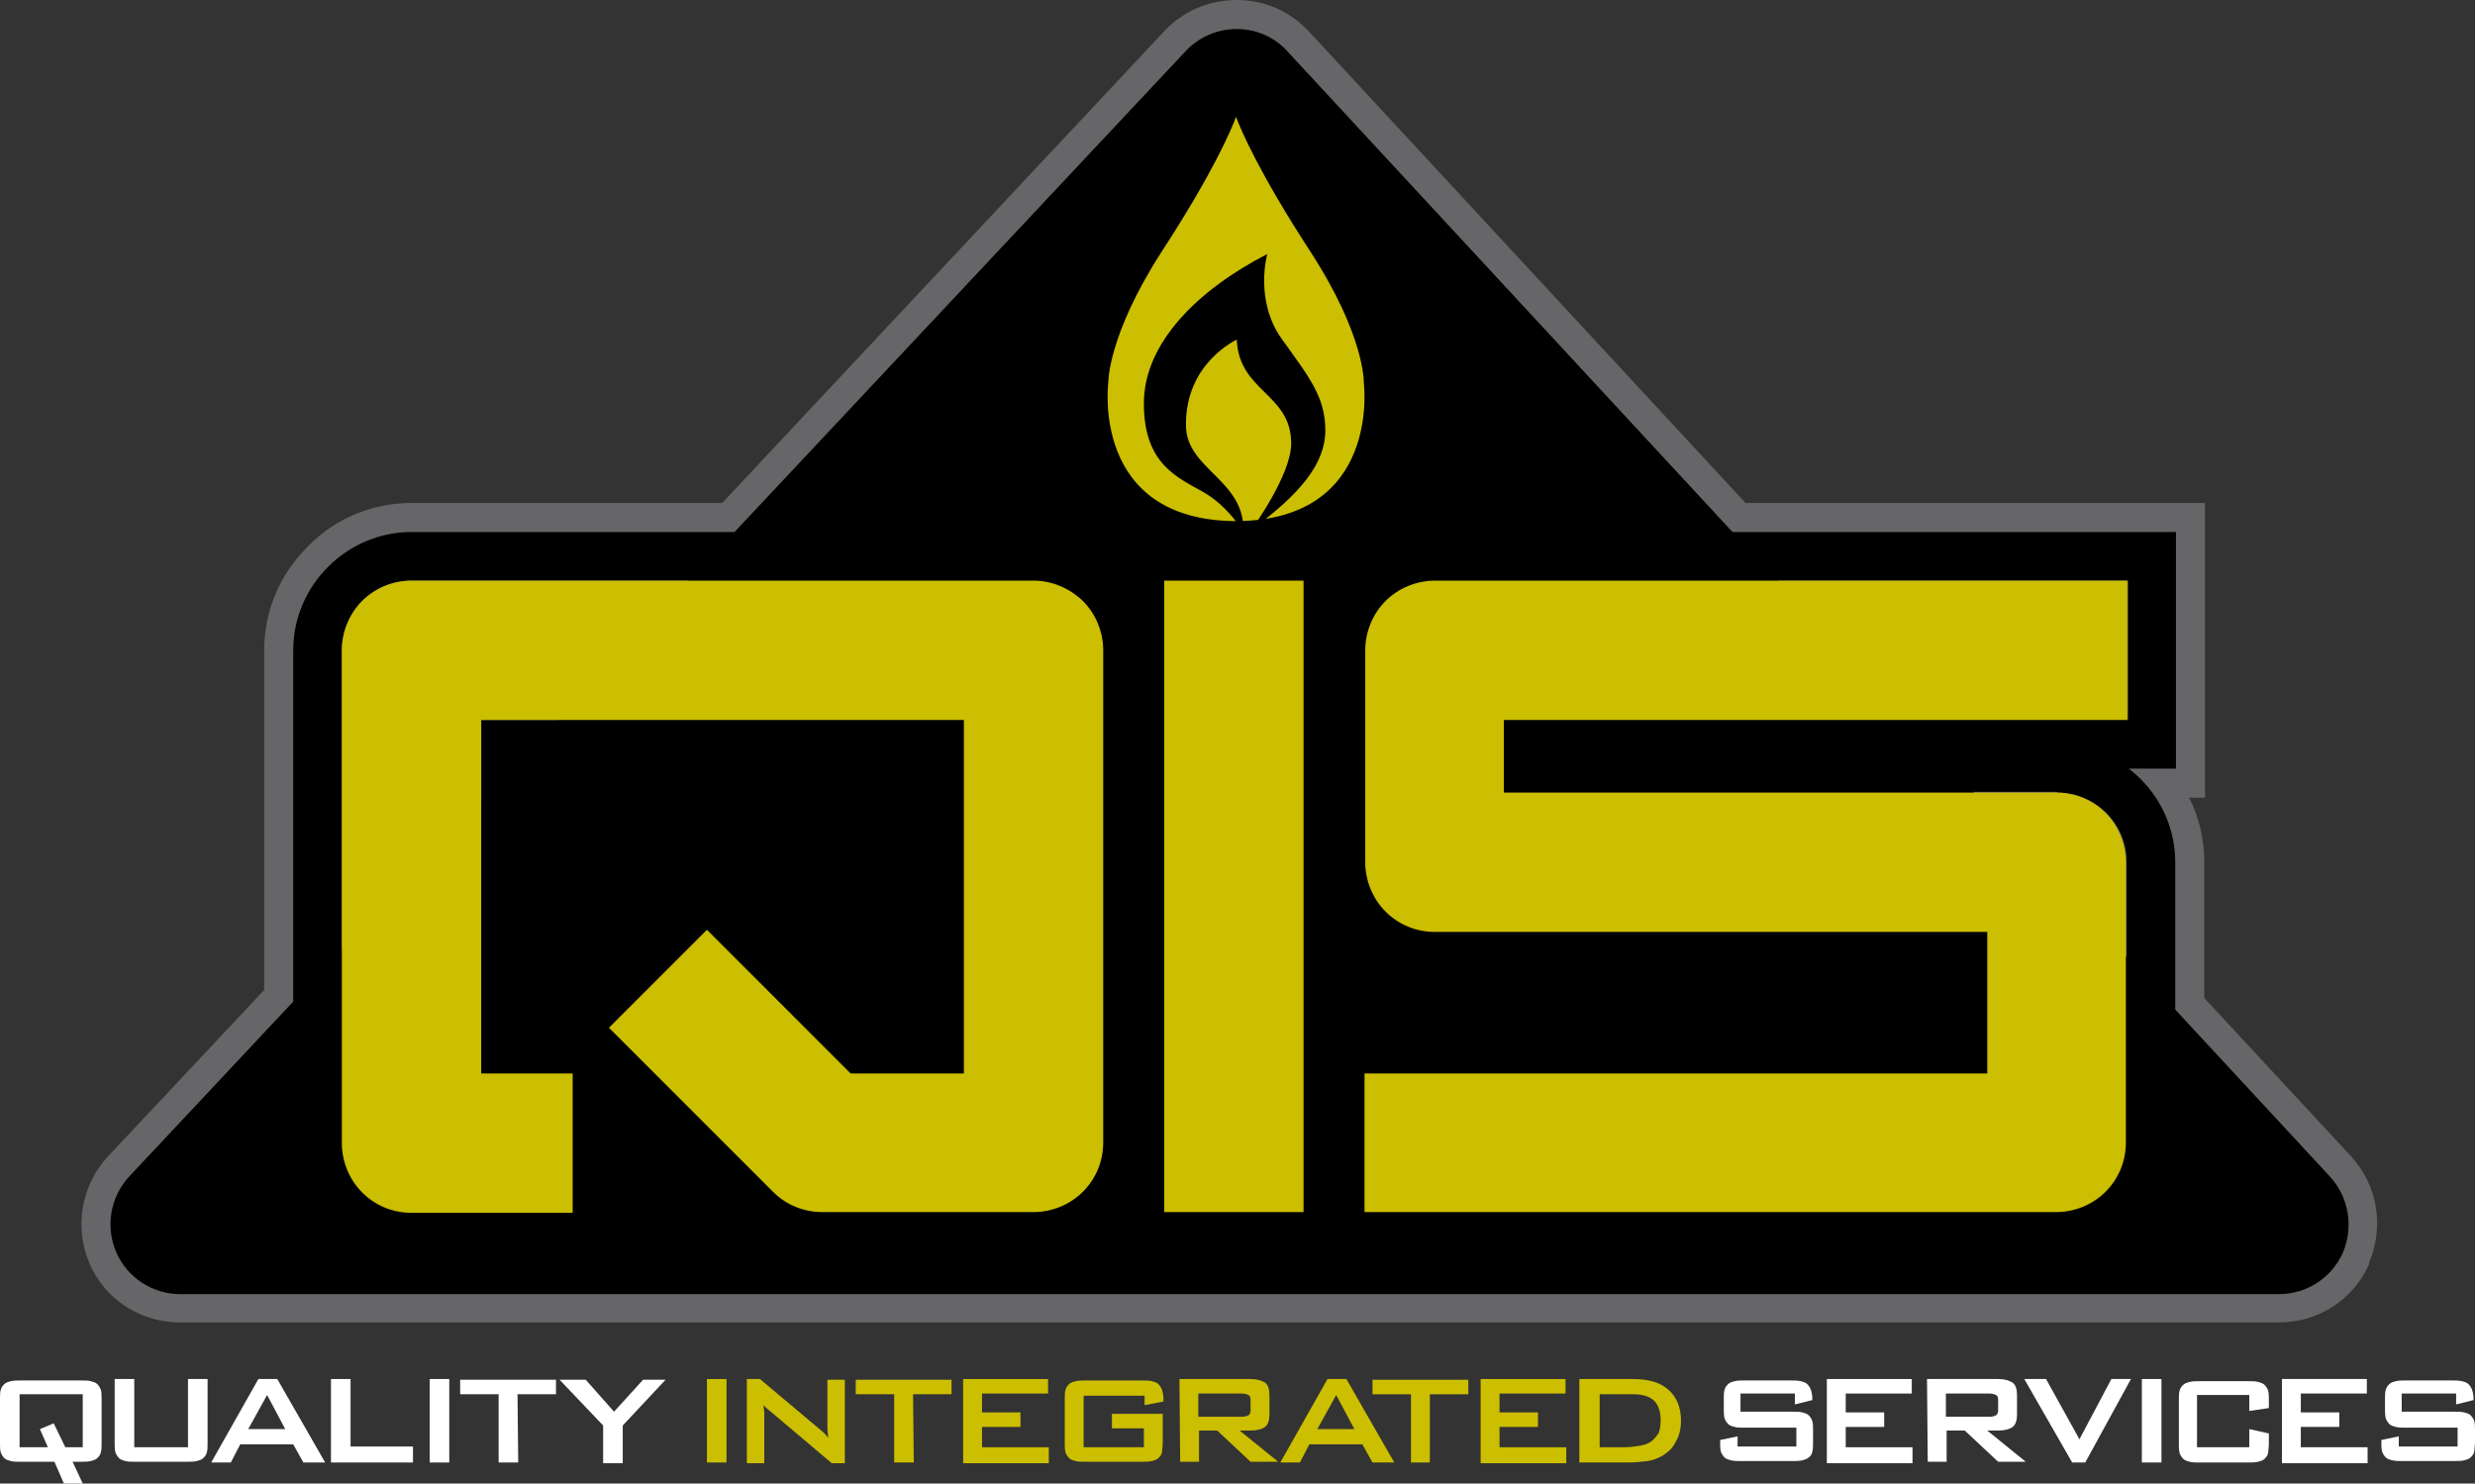
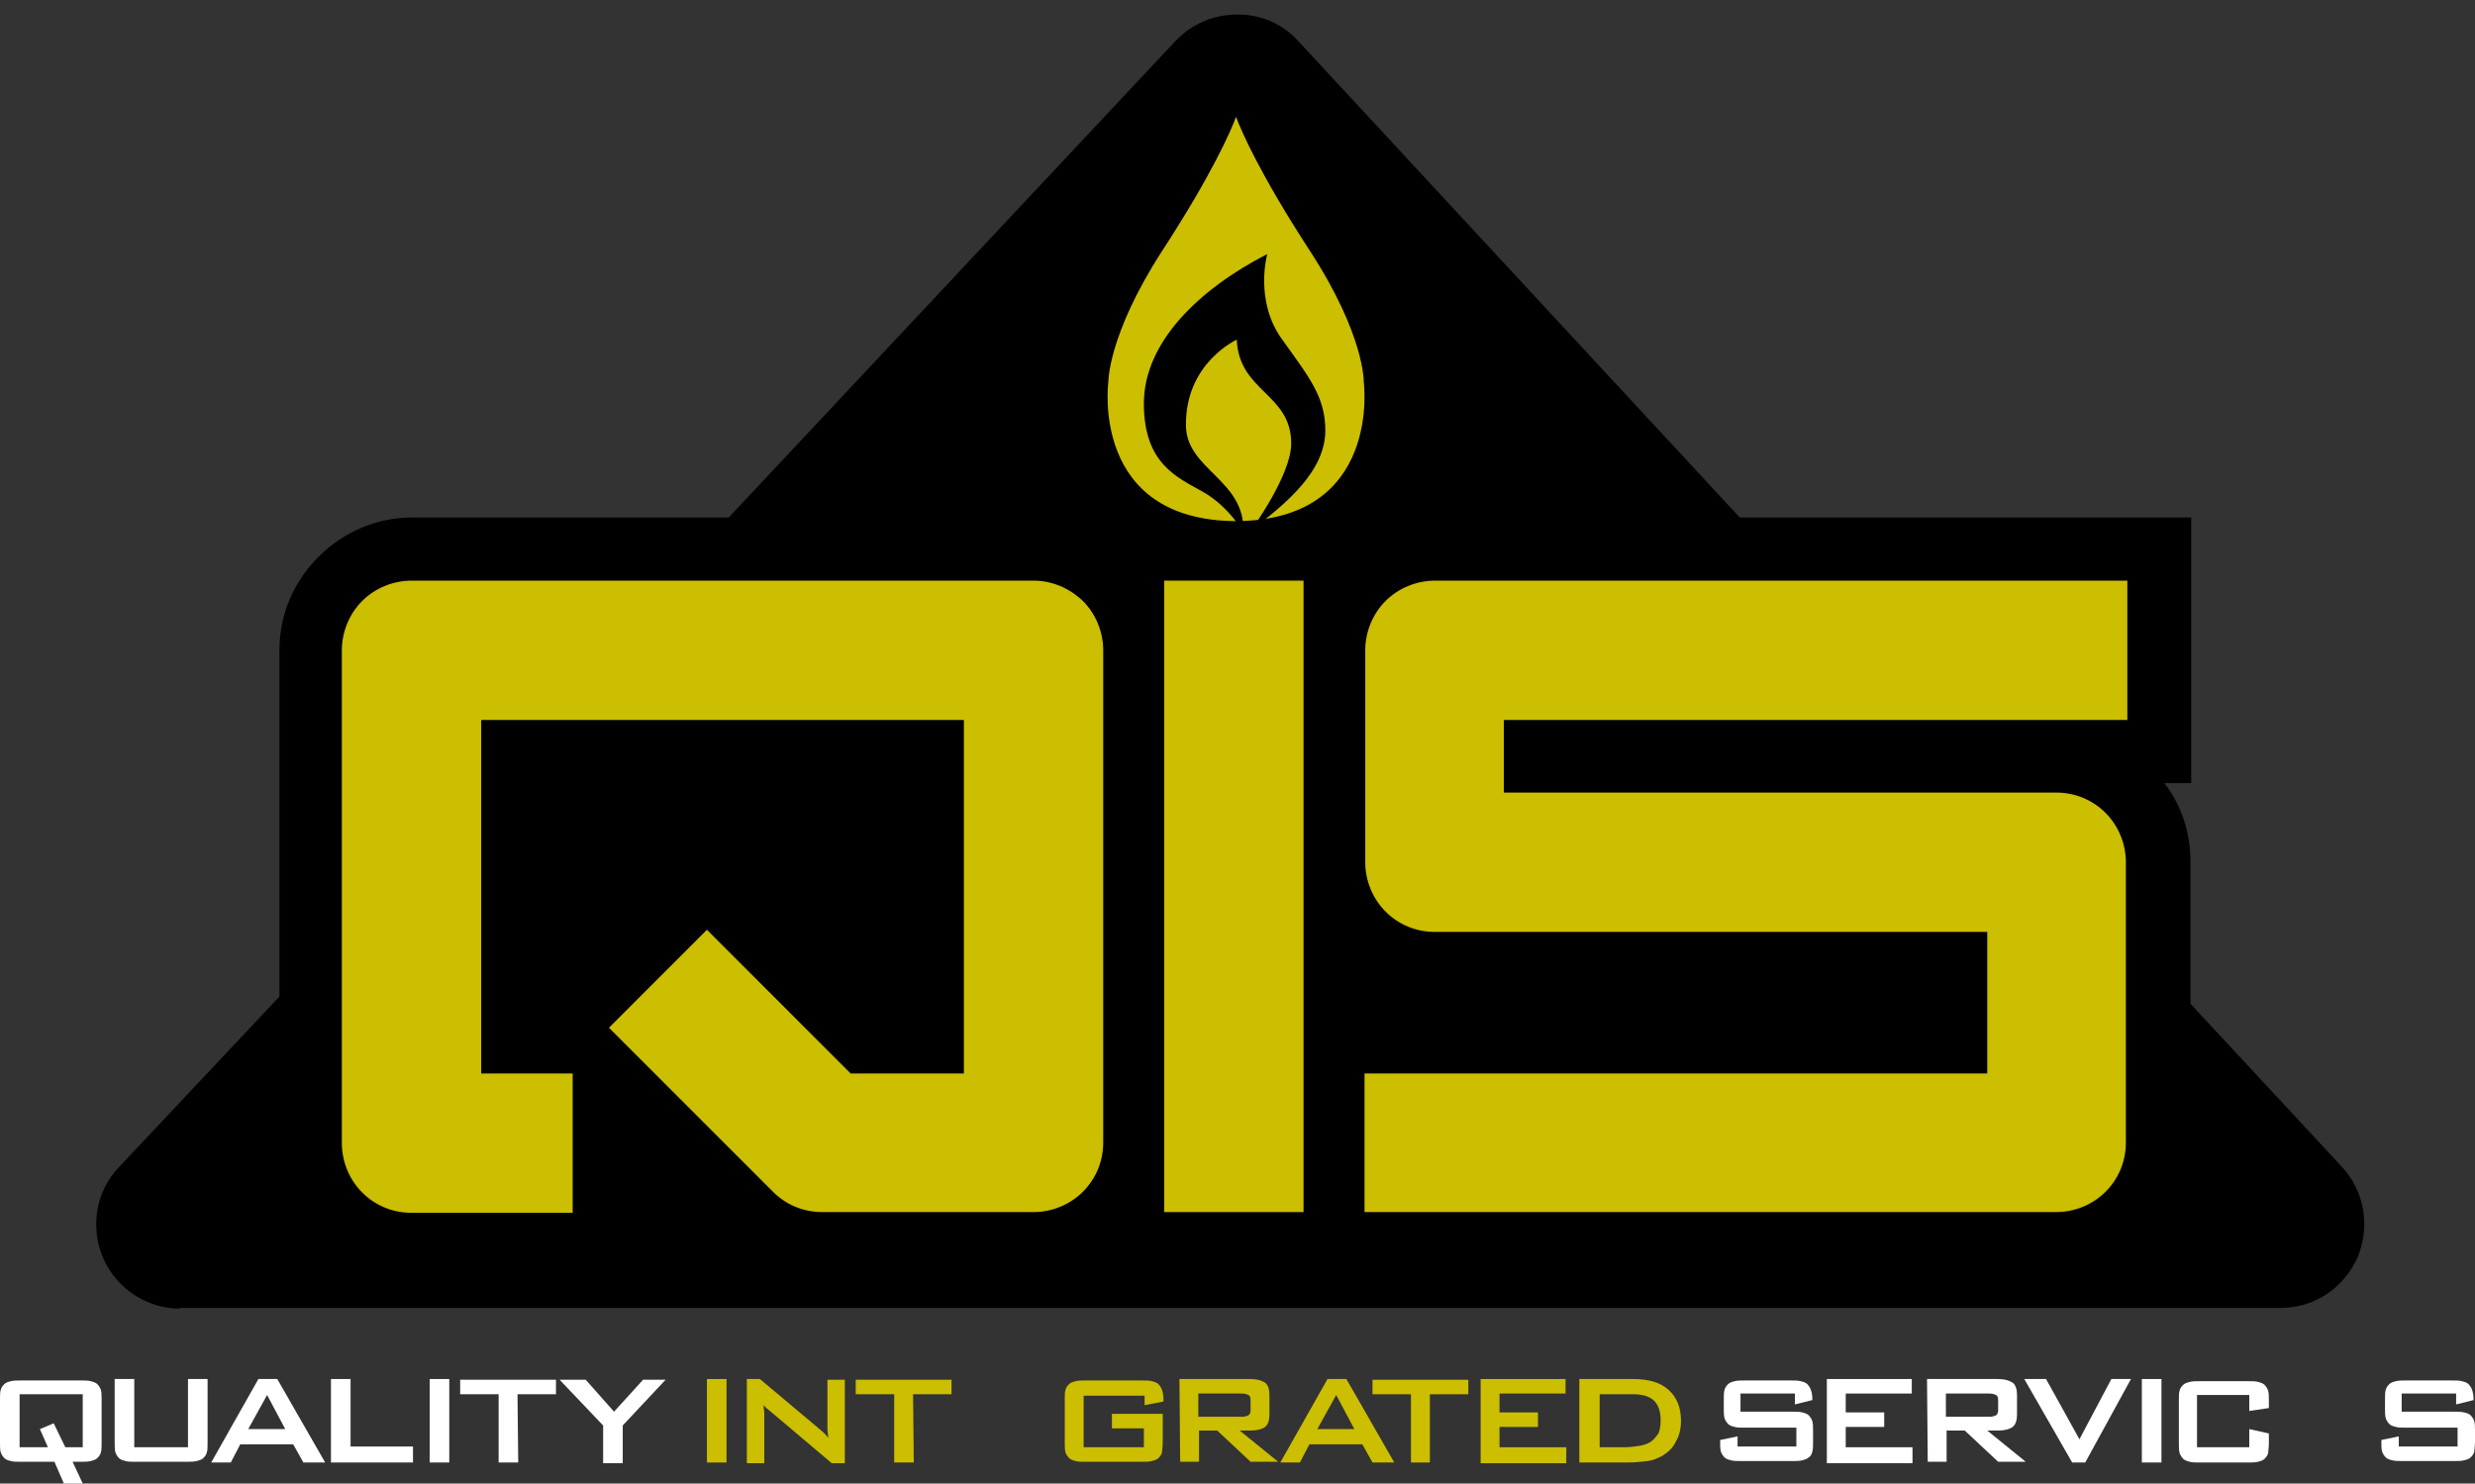
<svg xmlns="http://www.w3.org/2000/svg" version="1.1" id="Layer_1" x="0px" y="0px" viewBox="0 0 341 204.4" style="enable-background:new 0 0 341 204.4;" xml:space="preserve">
  <rect x="0" y="0" width="341" height="204.4" fill="#333333" stroke="none" />
  <style type="text/css">
	.st0{fill:#FFFFFF;}
	.st1{fill:#CCBE00;}
	.st2{fill:#636466;stroke:#000000;stroke-width:13.405;stroke-miterlimit:10;}
	.st3{fill:#666668;}
</style>
  <g>
    <path class="st0" d="M0,192.8c0-0.5,0-1,0.1-1.3c0.1-0.4,0.3-0.6,0.5-0.8s0.5-0.3,0.9-0.4c0.4-0.1,0.8-0.1,1.3-0.1h8.4   c0.5,0,1,0,1.3,0.1c0.4,0.1,0.7,0.2,0.9,0.4s0.4,0.5,0.5,0.8c0.1,0.4,0.1,0.8,0.1,1.3v6c0,0.5,0,1-0.1,1.3   c-0.1,0.4-0.3,0.6-0.5,0.8s-0.5,0.3-0.9,0.4c-0.4,0.1-0.8,0.1-1.3,0.1H10l1.4,3H8.8l-1.3-3H2.8c-0.5,0-1,0-1.3-0.1   c-0.4-0.1-0.7-0.2-0.9-0.4s-0.4-0.5-0.5-0.8S0,199.3,0,198.8V192.8z M6.6,199.4l-1.1-2.5l1.9-0.8l1.6,3.3h2.4v-7.3H2.7v7.3H6.6z" />
    <path class="st0" d="M18.3,199.4h7.6V190h2.7v8.8c0,0.5,0,1-0.1,1.3c-0.1,0.4-0.3,0.6-0.5,0.8s-0.5,0.3-0.9,0.4   c-0.4,0.1-0.8,0.1-1.3,0.1h-7.2c-0.5,0-1,0-1.3-0.1c-0.4-0.1-0.7-0.2-0.9-0.4c-0.2-0.2-0.4-0.5-0.5-0.8c-0.1-0.4-0.1-0.8-0.1-1.3   V190h2.7v9.4H18.3z" />
    <path class="st0" d="M35.6,190h2.6l6.6,11.5h-3l-1.4-2.5h-7.3l-1.3,2.5h-2.7L35.6,190z M39.3,196.9l-2.5-4.7l-2.6,4.7H39.3z" />
    <path class="st0" d="M45.6,190h2.7v9.3h8.6v2.2H45.6V190z" />
    <path class="st0" d="M59.2,190h2.7v11.5h-2.7V190z" />
    <path class="st0" d="M71.4,201.5h-2.7v-9.4h-5.3v-2h13.2v2h-5.3L71.4,201.5L71.4,201.5z" />
    <path class="st0" d="M83.1,196.4l-6-6.3h3.6l3.9,4.4l4-4.4h3.1l-5.9,6.3v5.2h-2.7V196.4z" />
    <path class="st1" d="M97.4,190h2.7v11.5h-2.7V190z" />
    <path class="st1" d="M102.9,190h1.8l8.1,6.8c0.2,0.2,0.5,0.4,0.7,0.6c0.2,0.2,0.4,0.4,0.6,0.7c0-0.5-0.1-0.9-0.1-1.2s0-0.6,0-0.8   v-6h2.4v11.5h-1.8l-8.4-7.1c-0.2-0.1-0.3-0.3-0.5-0.4c-0.2-0.2-0.3-0.3-0.5-0.5c0,0.4,0.1,0.8,0.1,1.1s0,0.5,0,0.7v6.2h-2.4   C102.9,201.6,102.9,190,102.9,190z" />
    <path class="st1" d="M125.9,201.5h-2.7v-9.4h-5.3v-2h13.2v2h-5.3L125.9,201.5L125.9,201.5z" />
-     <path class="st1" d="M132.7,190h11.7v2h-9.1v2.6h5.3v2h-5.3v2.8h9.2v2.2h-11.8L132.7,190L132.7,190z" />
    <path class="st1" d="M149.3,192.1v7.3h8.3v-2.6h-4.4v-2h7v4c0,0.5-0.1,1-0.1,1.3c-0.1,0.4-0.3,0.6-0.5,0.8s-0.5,0.3-0.9,0.4   c-0.4,0.1-0.8,0.1-1.3,0.1h-7.9c-0.5,0-1,0-1.3-0.1c-0.4-0.1-0.7-0.2-0.9-0.4s-0.4-0.5-0.5-0.8c-0.1-0.4-0.1-0.8-0.1-1.3v-6   c0-0.5,0-1,0.1-1.3c0.1-0.4,0.3-0.6,0.5-0.8s0.5-0.3,0.9-0.4c0.4-0.1,0.8-0.1,1.3-0.1h7.9c0.5,0,1,0,1.3,0.1   c0.4,0.1,0.7,0.2,0.9,0.4s0.4,0.5,0.5,0.8s0.2,0.8,0.2,1.3v0.3l-2.6,0.5v-1.3h-8.4V192.1z" />
    <path class="st1" d="M162.5,190h9.8c0.9,0,1.5,0.2,2,0.5c0.4,0.3,0.6,0.9,0.6,1.7v2.7c0,0.8-0.2,1.4-0.6,1.7   c-0.4,0.3-1.1,0.5-2,0.5h-1.5l5.3,4.3h-3.8l-4.6-4.3h-2.5v4.3h-2.6L162.5,190L162.5,190z M165.1,192v3.2h6c0.4,0,0.7-0.1,0.9-0.2   c0.2-0.1,0.3-0.4,0.3-0.7v-1.4c0-0.4-0.1-0.6-0.3-0.7c-0.2-0.1-0.5-0.2-0.9-0.2L165.1,192L165.1,192z" />
    <path class="st1" d="M182.9,190h2.6l6.6,11.5h-3l-1.4-2.5h-7.3l-1.3,2.5h-2.7L182.9,190z M186.6,196.9l-2.5-4.7l-2.6,4.7H186.6z" />
    <path class="st1" d="M197.1,201.5h-2.7v-9.4h-5.3v-2h13.2v2H197v9.4H197.1z" />
    <path class="st1" d="M204,190h11.7v2h-9.1v2.6h5.3v2h-5.3v2.8h9.2v2.2H204V190z" />
    <path class="st1" d="M217.6,190h7.4c2.2,0,3.8,0.5,4.9,1.5c1.1,1,1.7,2.4,1.7,4.2c0,1.1-0.2,2.1-0.7,2.9c-0.4,0.9-1.1,1.5-1.9,2   c-0.6,0.3-1.2,0.6-2,0.7c-0.8,0.1-1.7,0.2-2.7,0.2h-6.7V190z M223.7,199.4c0.8,0,1.6-0.1,2.2-0.2c0.6-0.1,1.2-0.3,1.6-0.6   c0.4-0.3,0.7-0.7,1-1.1c0.2-0.5,0.3-1.1,0.3-1.8c0-1.2-0.3-2.1-0.9-2.7c-0.6-0.6-1.6-0.9-2.8-0.9h-4.7v7.3H223.7z" />
    <path class="st0" d="M239.8,192v2.5h7.2c0.5,0,1,0,1.3,0.1c0.4,0.1,0.7,0.2,0.9,0.4s0.4,0.5,0.5,0.8c0.1,0.4,0.1,0.8,0.1,1.3v1.6   c0,0.5,0,1-0.1,1.3c-0.1,0.4-0.2,0.6-0.5,0.8c-0.2,0.2-0.5,0.3-0.9,0.4c-0.4,0.1-0.8,0.1-1.3,0.1h-7.1c-0.5,0-1,0-1.4-0.1   s-0.7-0.2-0.9-0.4s-0.4-0.5-0.5-0.8c-0.1-0.4-0.1-0.8-0.1-1.3v-0.3l2.4-0.5v1.4h8.1v-2.6h-7.2c-0.5,0-1,0-1.3-0.1   c-0.4-0.1-0.7-0.2-0.9-0.4s-0.4-0.5-0.5-0.8c-0.1-0.4-0.1-0.8-0.1-1.3v-1.3c0-0.5,0-1,0.1-1.3c0.1-0.4,0.3-0.6,0.5-0.8   s0.5-0.3,0.9-0.4c0.4-0.1,0.8-0.1,1.3-0.1h6.5c0.5,0,0.9,0,1.3,0.1c0.4,0.1,0.7,0.2,0.9,0.4s0.4,0.5,0.5,0.8s0.2,0.7,0.2,1.2v0.2   l-2.4,0.6V192H239.8z" />
    <path class="st0" d="M251.7,190h11.7v2h-9.1v2.6h5.3v2h-5.3v2.8h9.2v2.2h-11.8L251.7,190L251.7,190z" />
    <path class="st0" d="M265.5,190h9.8c0.9,0,1.5,0.2,2,0.5c0.4,0.3,0.6,0.9,0.6,1.7v2.7c0,0.8-0.2,1.4-0.6,1.7s-1.1,0.5-2,0.5h-1.5   l5.3,4.3h-3.8l-4.6-4.3h-2.5v4.3h-2.6L265.5,190L265.5,190z M268.1,192v3.2h6c0.4,0,0.7-0.1,0.9-0.2c0.2-0.1,0.3-0.4,0.3-0.7v-1.4   c0-0.4-0.1-0.6-0.3-0.7c-0.2-0.1-0.5-0.2-0.9-0.2L268.1,192L268.1,192z" />
    <path class="st0" d="M278.9,190h3l4.6,8.3l4.4-8.3h2.7l-6.3,11.5h-1.8L278.9,190z" />
    <path class="st0" d="M295.1,190h2.7v11.5h-2.7V190z" />
    <path class="st0" d="M302.7,192.1v7.3h7.2v-2.5l2.7,0.6v1.4c0,0.5-0.1,1-0.1,1.3c-0.1,0.4-0.3,0.6-0.5,0.8s-0.5,0.3-0.9,0.4   c-0.4,0.1-0.8,0.1-1.3,0.1H303c-0.5,0-1,0-1.3-0.1c-0.4-0.1-0.7-0.2-0.9-0.4c-0.2-0.2-0.4-0.5-0.5-0.8c-0.1-0.4-0.1-0.8-0.1-1.3v-6   c0-0.5,0-1,0.1-1.3c0.1-0.4,0.3-0.6,0.5-0.8s0.5-0.3,0.9-0.4c0.4-0.1,0.8-0.1,1.3-0.1h6.8c0.5,0,1,0,1.3,0.1   c0.4,0.1,0.7,0.2,0.9,0.4c0.2,0.2,0.4,0.5,0.5,0.8c0.1,0.4,0.1,0.8,0.1,1.3v1.1l-2.7,0.4v-2.2h-7.2V192.1z" />
-     <path class="st0" d="M314.4,190h11.7v2H317v2.6h5.3v2H317v2.8h9.2v2.2h-11.8L314.4,190L314.4,190z" />
    <path class="st0" d="M330.9,192v2.5h7.2c0.5,0,1,0,1.4,0.1s0.7,0.2,0.9,0.4c0.2,0.2,0.4,0.5,0.5,0.8c0.1,0.4,0.1,0.8,0.1,1.3v1.6   c0,0.5-0.1,1-0.1,1.3c-0.1,0.4-0.3,0.6-0.5,0.8s-0.5,0.3-0.9,0.4c-0.4,0.1-0.8,0.1-1.4,0.1H331c-0.5,0-1,0-1.4-0.1   s-0.7-0.2-0.9-0.4c-0.2-0.2-0.4-0.5-0.5-0.8c-0.1-0.4-0.1-0.8-0.1-1.3v-0.3l2.4-0.5v1.4h8.1v-2.6h-7.2c-0.5,0-1,0-1.3-0.1   c-0.4-0.1-0.7-0.2-0.9-0.4c-0.2-0.2-0.4-0.5-0.5-0.8c-0.1-0.4-0.1-0.8-0.1-1.3v-1.3c0-0.5,0-1,0.1-1.3c0.1-0.4,0.3-0.6,0.5-0.8   s0.5-0.3,0.9-0.4c0.4-0.1,0.8-0.1,1.3-0.1h6.5c0.5,0,0.9,0,1.3,0.1s0.7,0.2,0.9,0.4c0.2,0.2,0.4,0.5,0.5,0.8s0.2,0.7,0.2,1.2v0.2   l-2.4,0.6V192H330.9z" />
  </g>
  <g>
    <g>
      <path class="st2" d="M78.9,147.9H66.3V99.2h66.5v48.7h-15.6l-19.8-19.8l-13.5,13.5l22.6,22.6c1.8,1.8,4.2,2.8,6.8,2.8h29.1    c2.5,0,5-1,6.8-2.8s2.8-4.2,2.8-6.8V89.6c0-2.5-1-5-2.8-6.8S145,80,142.4,80H56.7c-2.5,0-5,1-6.8,2.8s-2.8,4.3-2.8,6.8v67.9    c0,2.5,1,5,2.8,6.8s4.2,2.8,6.8,2.8h22.2V147.9z" />
      <polyline class="st2" points="160.4,80 160.4,167 179.6,167 179.6,80   " />
      <path class="st2" d="M293.1,80h-95.4c-2.5,0-5,1-6.8,2.8s-2.8,4.3-2.8,6.8v29.2c0,2.5,1,5,2.8,6.8s4.2,2.8,6.8,2.8h76.1v19.5H188    V167h95.3c2.5,0,5-1,6.8-2.8s2.8-4.2,2.8-6.8v-38.6c0-2.5-1-5-2.8-6.8s-4.2-2.8-6.8-2.8h-76.1v-10H293V80H293.1z" />
    </g>
  </g>
  <g>
    <g>
      <path d="M24.8,180.3c-4.6,0-8.8-2.8-10.6-7c-1.8-4.2-1-9.2,2.2-12.5l22.1-23.5V89.6c0-4.9,1.9-9.4,5.4-12.9    c3.5-3.5,8.1-5.4,12.9-5.4h43.6L162,5.6c2.2-2.3,5.2-3.6,8.5-3.6c3.3,0,6.3,1.3,8.5,3.8l60.7,65.5h62.2v36.6h-3.7    c2.4,3.1,3.6,6.9,3.6,10.9v19.5l20.9,22.5c3.1,3.4,3.9,8.2,2.1,12.5c-2,4.3-6,6.9-10.6,6.9H24.8z M291,126.8v-8c0-2-0.8-4-2.2-5.4    c-1.4-1.4-3.4-2.2-5.4-2.2h-2v-0.1h-4.9L291,126.8z M56.7,82c-2,0-4,0.8-5.4,2.2c-1.4,1.4-2.2,3.4-2.2,5.4v36.2l15.2-16.2V97.2H76    L90.3,82H56.7z M291.1,97.1V82h-41.6l14,15.1H291.1z" />
-       <path class="st3" d="M170.4,4c2.7,0,5.2,1.1,7,3.1l61.3,66.2h54.4h6.7v32.6h-6.5c0.5,0.4,1.1,0.9,1.6,1.4    c3.1,3.1,4.8,7.2,4.8,11.5v20.3l21.4,23.1c2.5,2.8,3.2,6.8,1.7,10.4c-1.6,3.5-5,5.7-8.8,5.7H24.8c-3.8,0-7.3-2.3-8.8-5.8    s-0.8-7.6,1.8-10.4L40.4,138V89.6c0-4.3,1.7-8.4,4.8-11.5c3.1-3.1,7.2-4.8,11.5-4.8h44.5L163.4,7C165.2,5.1,167.7,4,170.4,4     M262.7,99.1h30.5V86.7V80h-6.7H245L262.7,99.1 M47.1,130.9l19.2-20.5V99.2h10.5l18-19.2H56.7c-2.6,0-5,1-6.8,2.8    c-1.8,1.8-2.8,4.3-2.8,6.8V130.9 M293,131.9v-13.1c0-2.6-1-5-2.8-6.8c-1.8-1.8-4.3-2.8-6.8-2.8v-0.1h-11.5L293,131.9 M170.4,0    c-3.8,0-7.3,1.5-9.9,4.2L99.5,69.3H56.7c-5.4,0-10.5,2.1-14.3,6c-3.9,3.9-6,8.9-6,14.3v46.8l-21.5,22.9c-3.7,4-4.7,9.7-2.6,14.7    c2.1,5,7,8.2,12.5,8.2H314c5.4,0,10.2-3.1,12.4-8l0-0.1l0-0.1c2.1-5,1.2-10.6-2.4-14.6l0,0l0,0l-20.3-21.9v-18.7    c0-3.1-0.7-6.2-2.1-8.9h2.2v-4V73.3v-4h-4h-6.7h-52.6L180.4,4.4C177.8,1.6,174.3,0,170.4,0L170.4,0z M254.1,84h32.3h2.7v2.7v8.4    h-24.7L254.1,84L254.1,84z M51.1,120.8V89.6c0-1.5,0.6-3,1.6-4c1.1-1.1,2.4-1.6,4-1.6h28.9L75.2,95.2h-8.8h-4v4v9.7L51.1,120.8    L51.1,120.8z M281.2,113.2h2.2c1.5,0,3,0.6,4,1.6c1.1,1.1,1.6,2.4,1.6,4v2.9L281.2,113.2L281.2,113.2z" />
    </g>
  </g>
  <rect x="150.9" y="74.9" width="38" height="7.3" />
  <g>
    <path class="st1" d="M187.9,52.7c0,0,0.2-6.4-7.4-18.1C173.6,24,171,18,170.3,16.1l0,0l0,0l0,0l0,0c-0.7,1.9-3.3,7.9-10.2,18.5   c-7.5,11.6-7.4,18.1-7.4,18.1s-2.5,19,17.6,19.1l0,0l0,0l0,0l0,0C190.4,71.7,187.9,52.7,187.9,52.7z" />
    <path d="M171.3,73.3c0,0-2-3.5-5.5-5.5s-8.2-3.8-8.2-12.2s7.5-15.7,17-20.6c0,0-1.8,6.4,2,11.7s6,8,6,12.6s-3.5,8.8-10.2,13.7   c0,0,5.5-7.5,5.5-11.9c0-6.9-7.2-7.1-7.5-14.3c0,0-7.1,3.2-7,11.8C163.4,64.7,171.6,66.1,171.3,73.3z" />
  </g>
  <g>
    <path class="st1" d="M142.4,80H56.7c-2.5,0-5,1-6.8,2.8s-2.8,4.3-2.8,6.8v67.9c0,2.5,1,5,2.8,6.8s4.2,2.8,6.8,2.8h22.2v-19.2H66.3   V99.2h66.5v48.7h-15.6l-19.8-19.8l-13.5,13.5l22.6,22.6c1.8,1.8,4.2,2.8,6.8,2.8h29.1c2.5,0,5-1,6.8-2.8s2.8-4.2,2.8-6.8V89.6   c0-2.5-1-5-2.8-6.8C147.3,81,144.9,80,142.4,80z" />
    <rect x="160.4" y="80" class="st1" width="19.2" height="87" />
    <path class="st1" d="M293.1,99.2V80h-95.4c-2.5,0-5,1-6.8,2.8s-2.8,4.3-2.8,6.8v29.2c0,2.5,1,5,2.8,6.8s4.2,2.8,6.8,2.8h76.1v19.5   H188V167h95.3c2.5,0,5-1,6.8-2.8s2.8-4.2,2.8-6.8v-38.6c0-2.5-1-5-2.8-6.8s-4.2-2.8-6.8-2.8h-76.1v-10   C207.2,99.2,293.1,99.2,293.1,99.2z" />
  </g>
</svg>